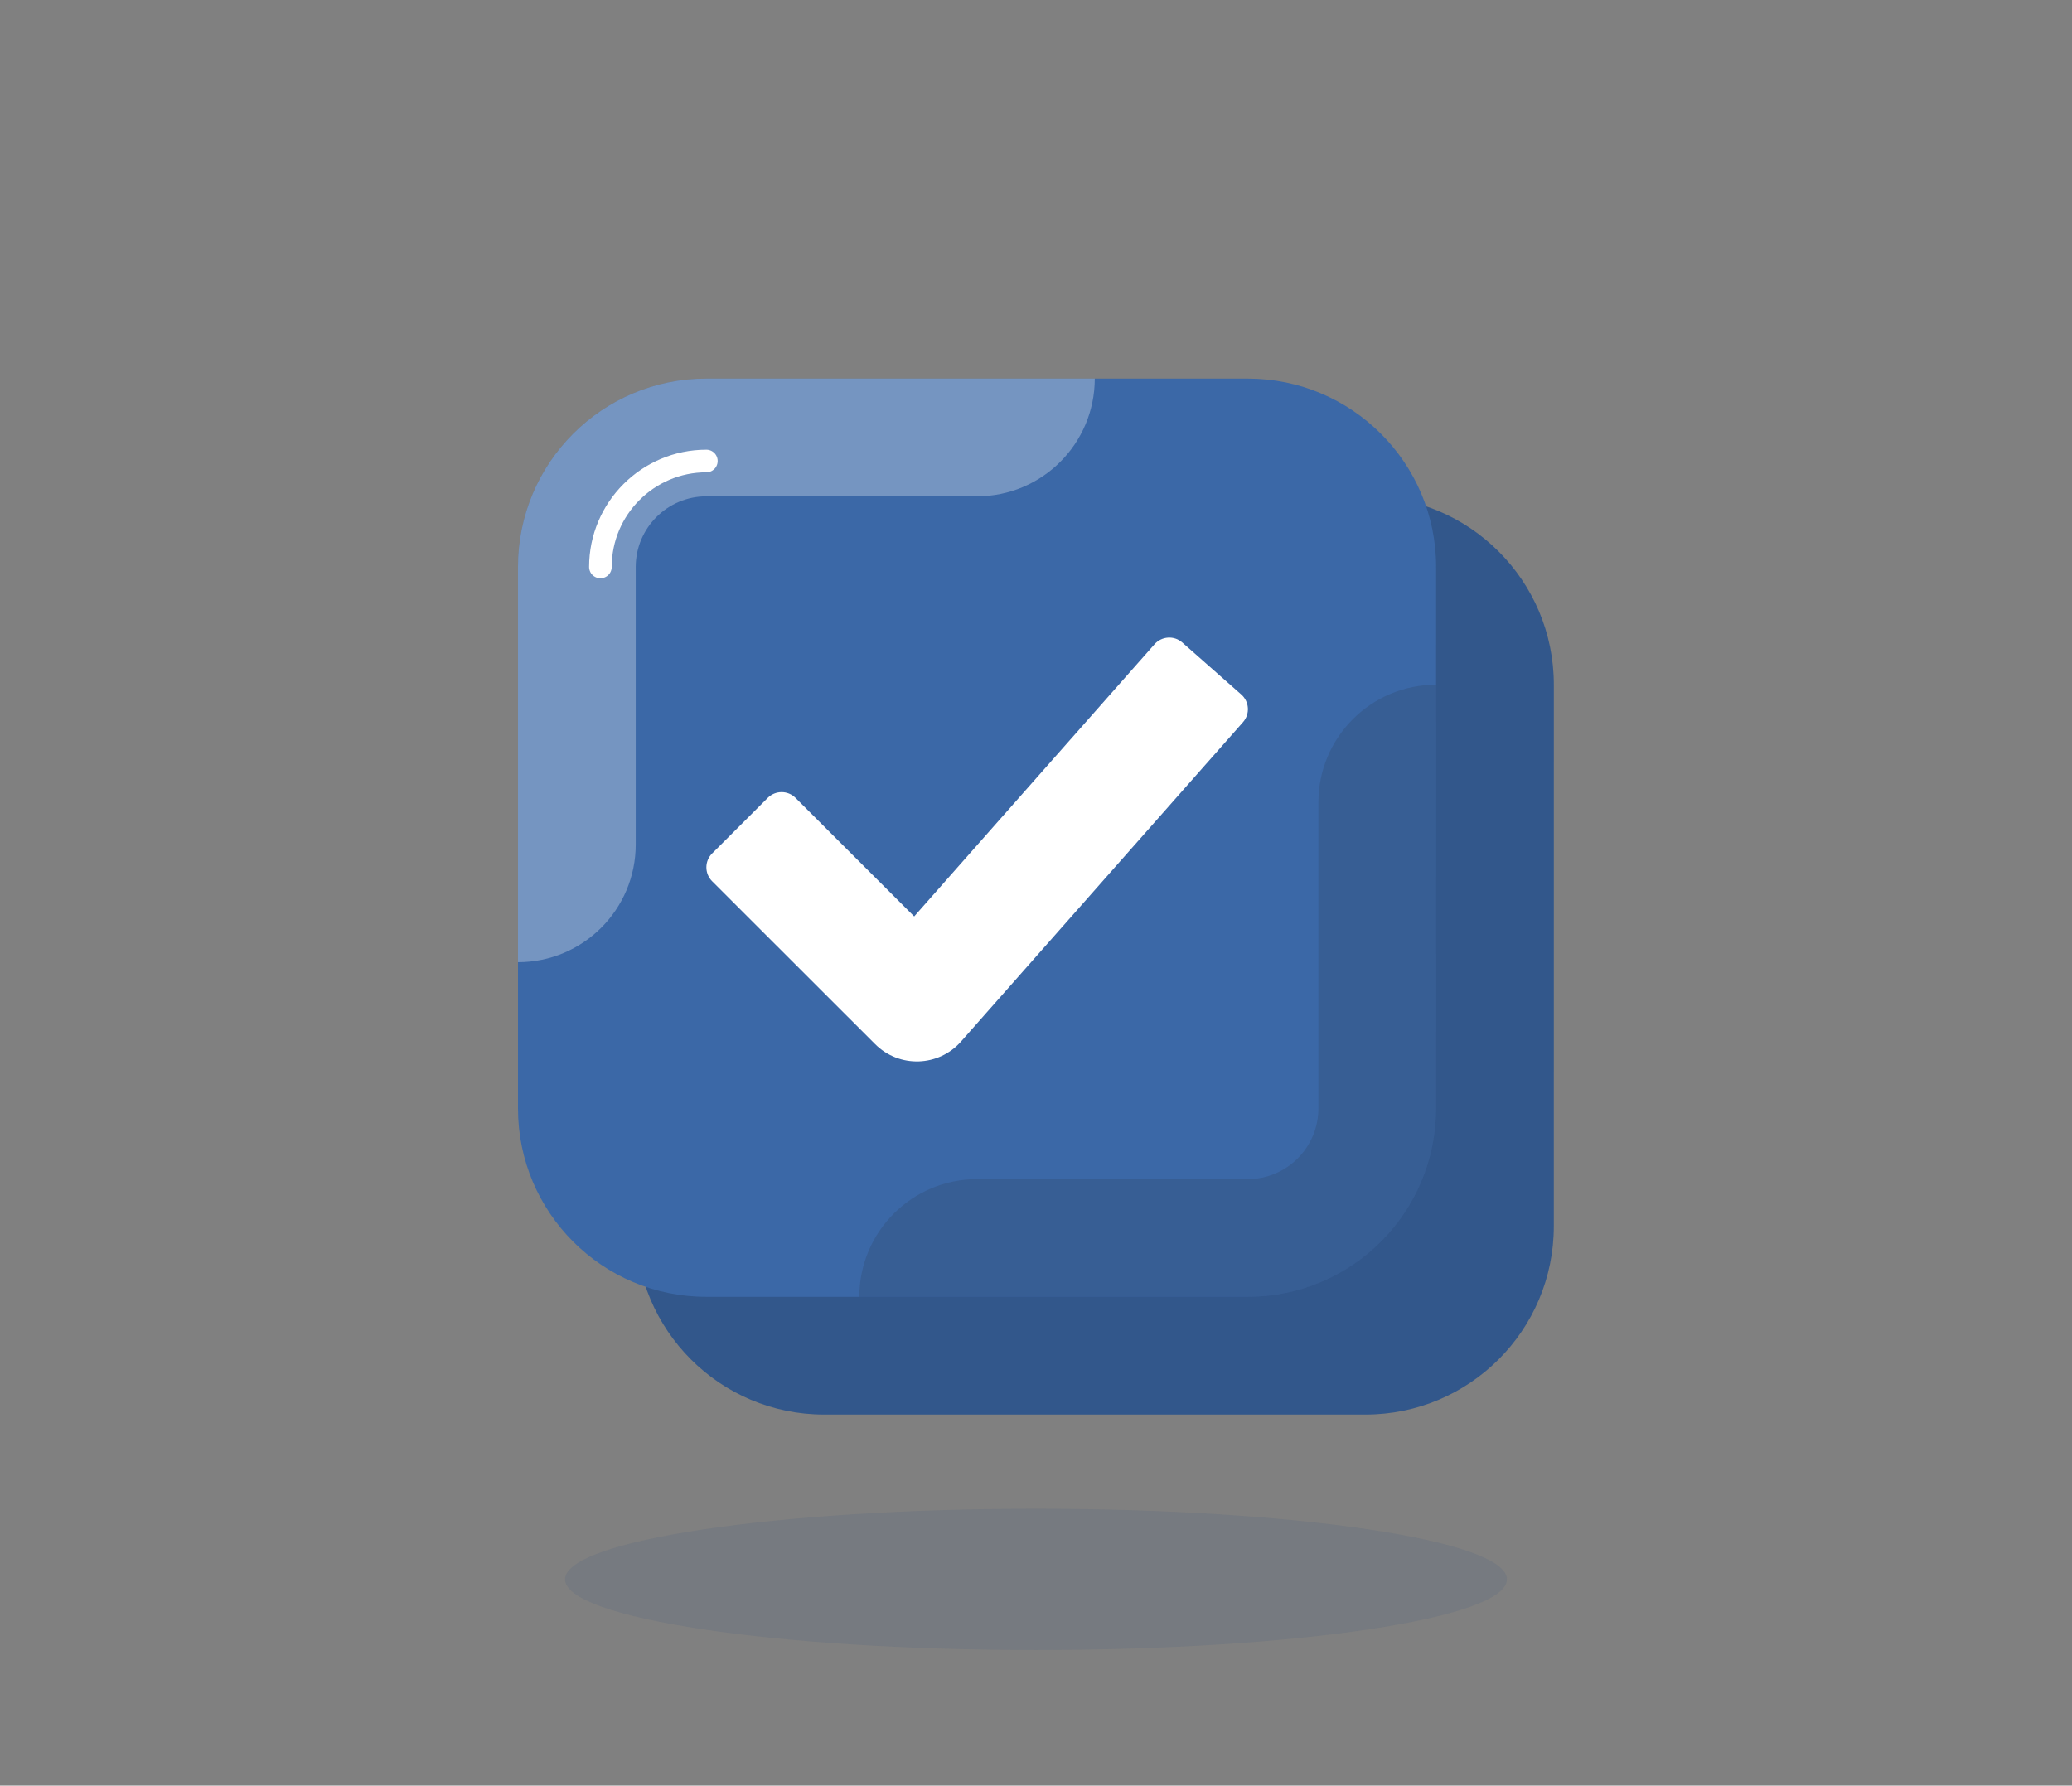
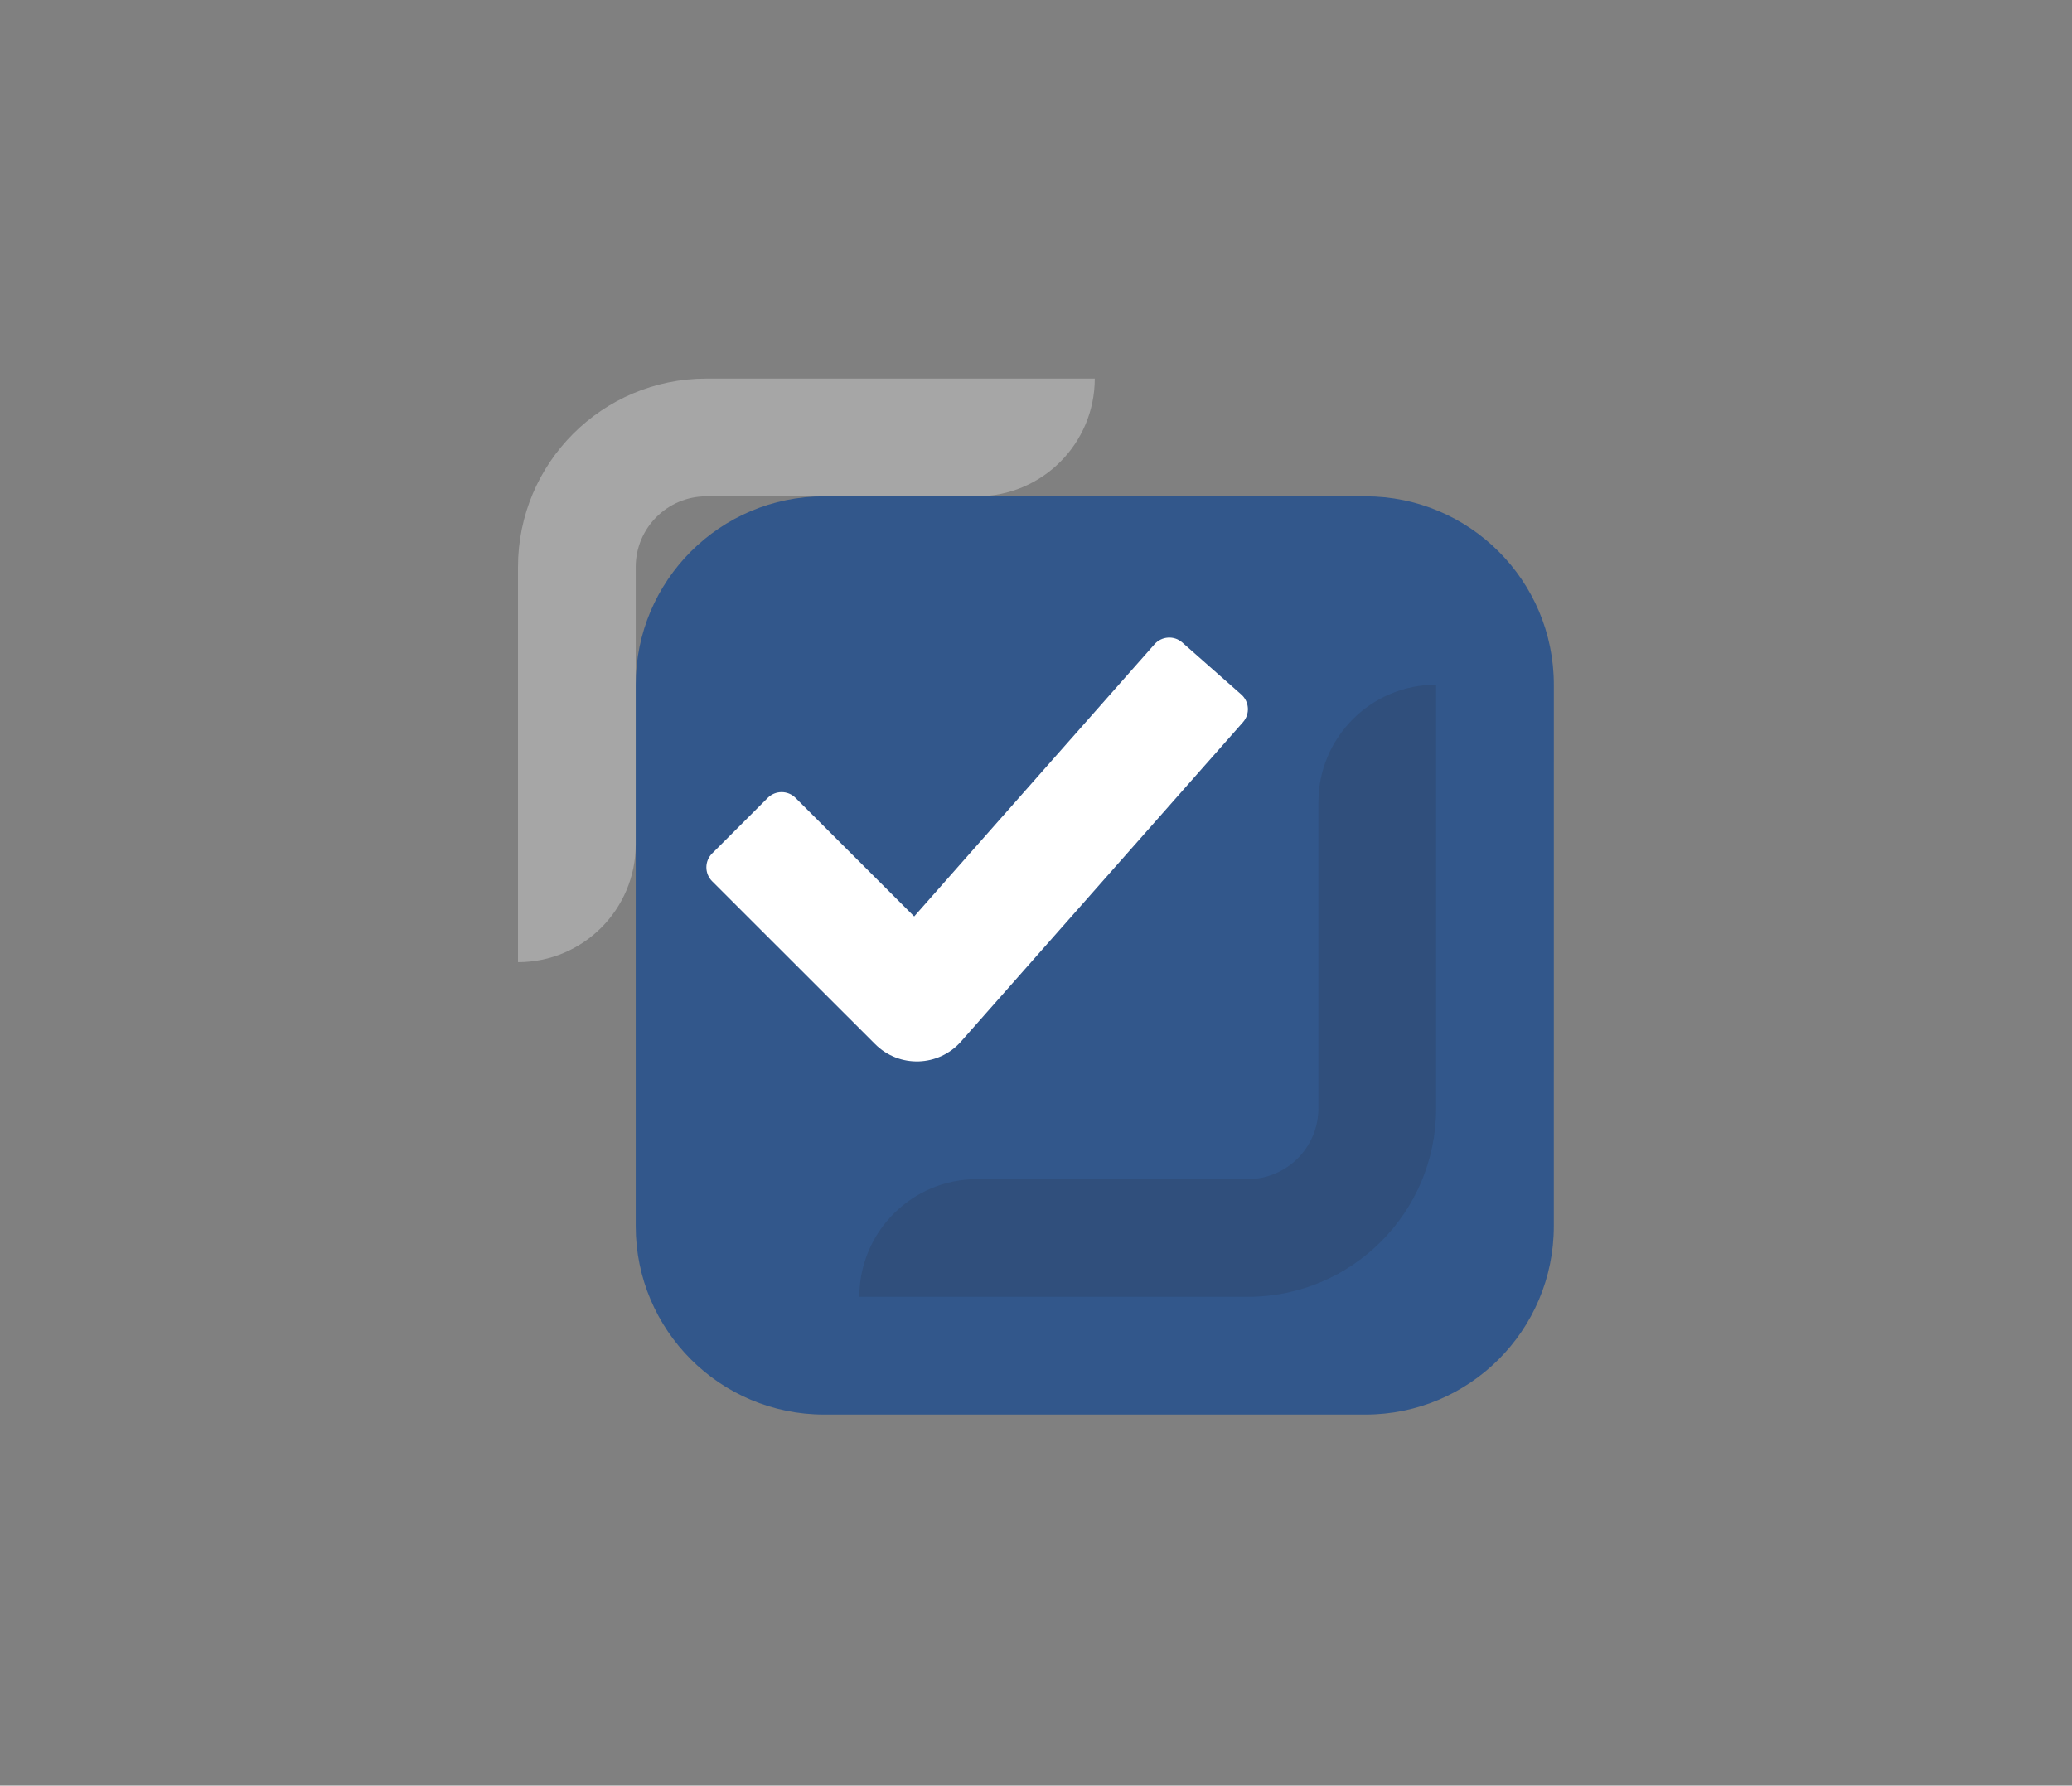
<svg xmlns="http://www.w3.org/2000/svg" width="275" height="237" viewBox="0 0 275 237" fill="none">
  <rect x="0" y="0" width="275" height="237" fill="#808080" stroke="none" />
  <mask id="mask0_13188_8156" style="mask-type:alpha" maskUnits="userSpaceOnUse" x="0" y="0" width="275" height="237">
    <rect x="0.5" width="274" height="237" fill="#D9D9D9" />
  </mask>
  <g mask="url(#mask0_13188_8156)">
</g>
  <path d="M206.228 90.875C206.228 77.069 195.034 65.875 181.228 65.875H145.3H109.375C95.569 65.875 84.375 77.069 84.375 90.875V162.75C84.375 176.556 95.569 187.75 109.375 187.75H145.3H181.225C195.031 187.75 206.225 176.556 206.225 162.75L206.228 90.875Z" fill="#32578B" />
-   <path d="M190.603 75.25C190.603 61.444 179.409 50.25 165.603 50.25H129.675H93.75C79.944 50.25 68.75 61.444 68.75 75.25V147.125C68.75 160.931 79.944 172.125 93.75 172.125H129.675H165.6C179.406 172.125 190.6 160.931 190.6 147.125L190.603 75.25Z" fill="#3B68A7" />
-   <path d="M79.688 75.25C79.688 67.497 85.997 61.188 93.75 61.188" stroke="white" stroke-width="3" stroke-miterlimit="10" stroke-linecap="round" stroke-linejoin="round" />
  <path opacity="0.3" d="M129.675 65.875C138.303 65.875 145.3 58.881 145.3 50.25H129.675H93.75C79.944 50.25 68.75 61.444 68.75 75.25V127.706C77.378 127.706 84.375 120.713 84.375 112.081V75.25C84.375 70.081 88.581 65.875 93.75 65.875H129.675Z" fill="white" />
  <path opacity="0.15" d="M165.604 172.125C179.41 172.125 190.604 160.931 190.604 147.125V90.875C181.976 90.875 174.979 97.869 174.979 106.5V147.125C174.979 152.294 170.773 156.5 165.604 156.5H129.676C121.048 156.5 114.051 163.494 114.051 172.125H129.676H165.604Z" fill="#22262D" />
-   <path opacity="0.3" d="M137.5 219C172.018 219 200 214.803 200 209.625C200 204.447 172.018 200.25 137.5 200.25C102.982 200.25 75 204.447 75 209.625C75 214.803 102.982 219 137.5 219Z" fill="#606C80" />
  <path d="M116.154 138.584L94.516 116.963C93.497 115.944 93.497 114.294 94.516 113.275L101.894 105.9C102.913 104.881 104.566 104.881 105.585 105.9L121.332 121.634L153.232 85.506C154.185 84.428 155.835 84.322 156.916 85.275L164.741 92.175C165.822 93.128 165.925 94.775 164.972 95.853L127.557 138.228C124.572 141.613 119.347 141.775 116.154 138.584Z" fill="white" />
</svg>